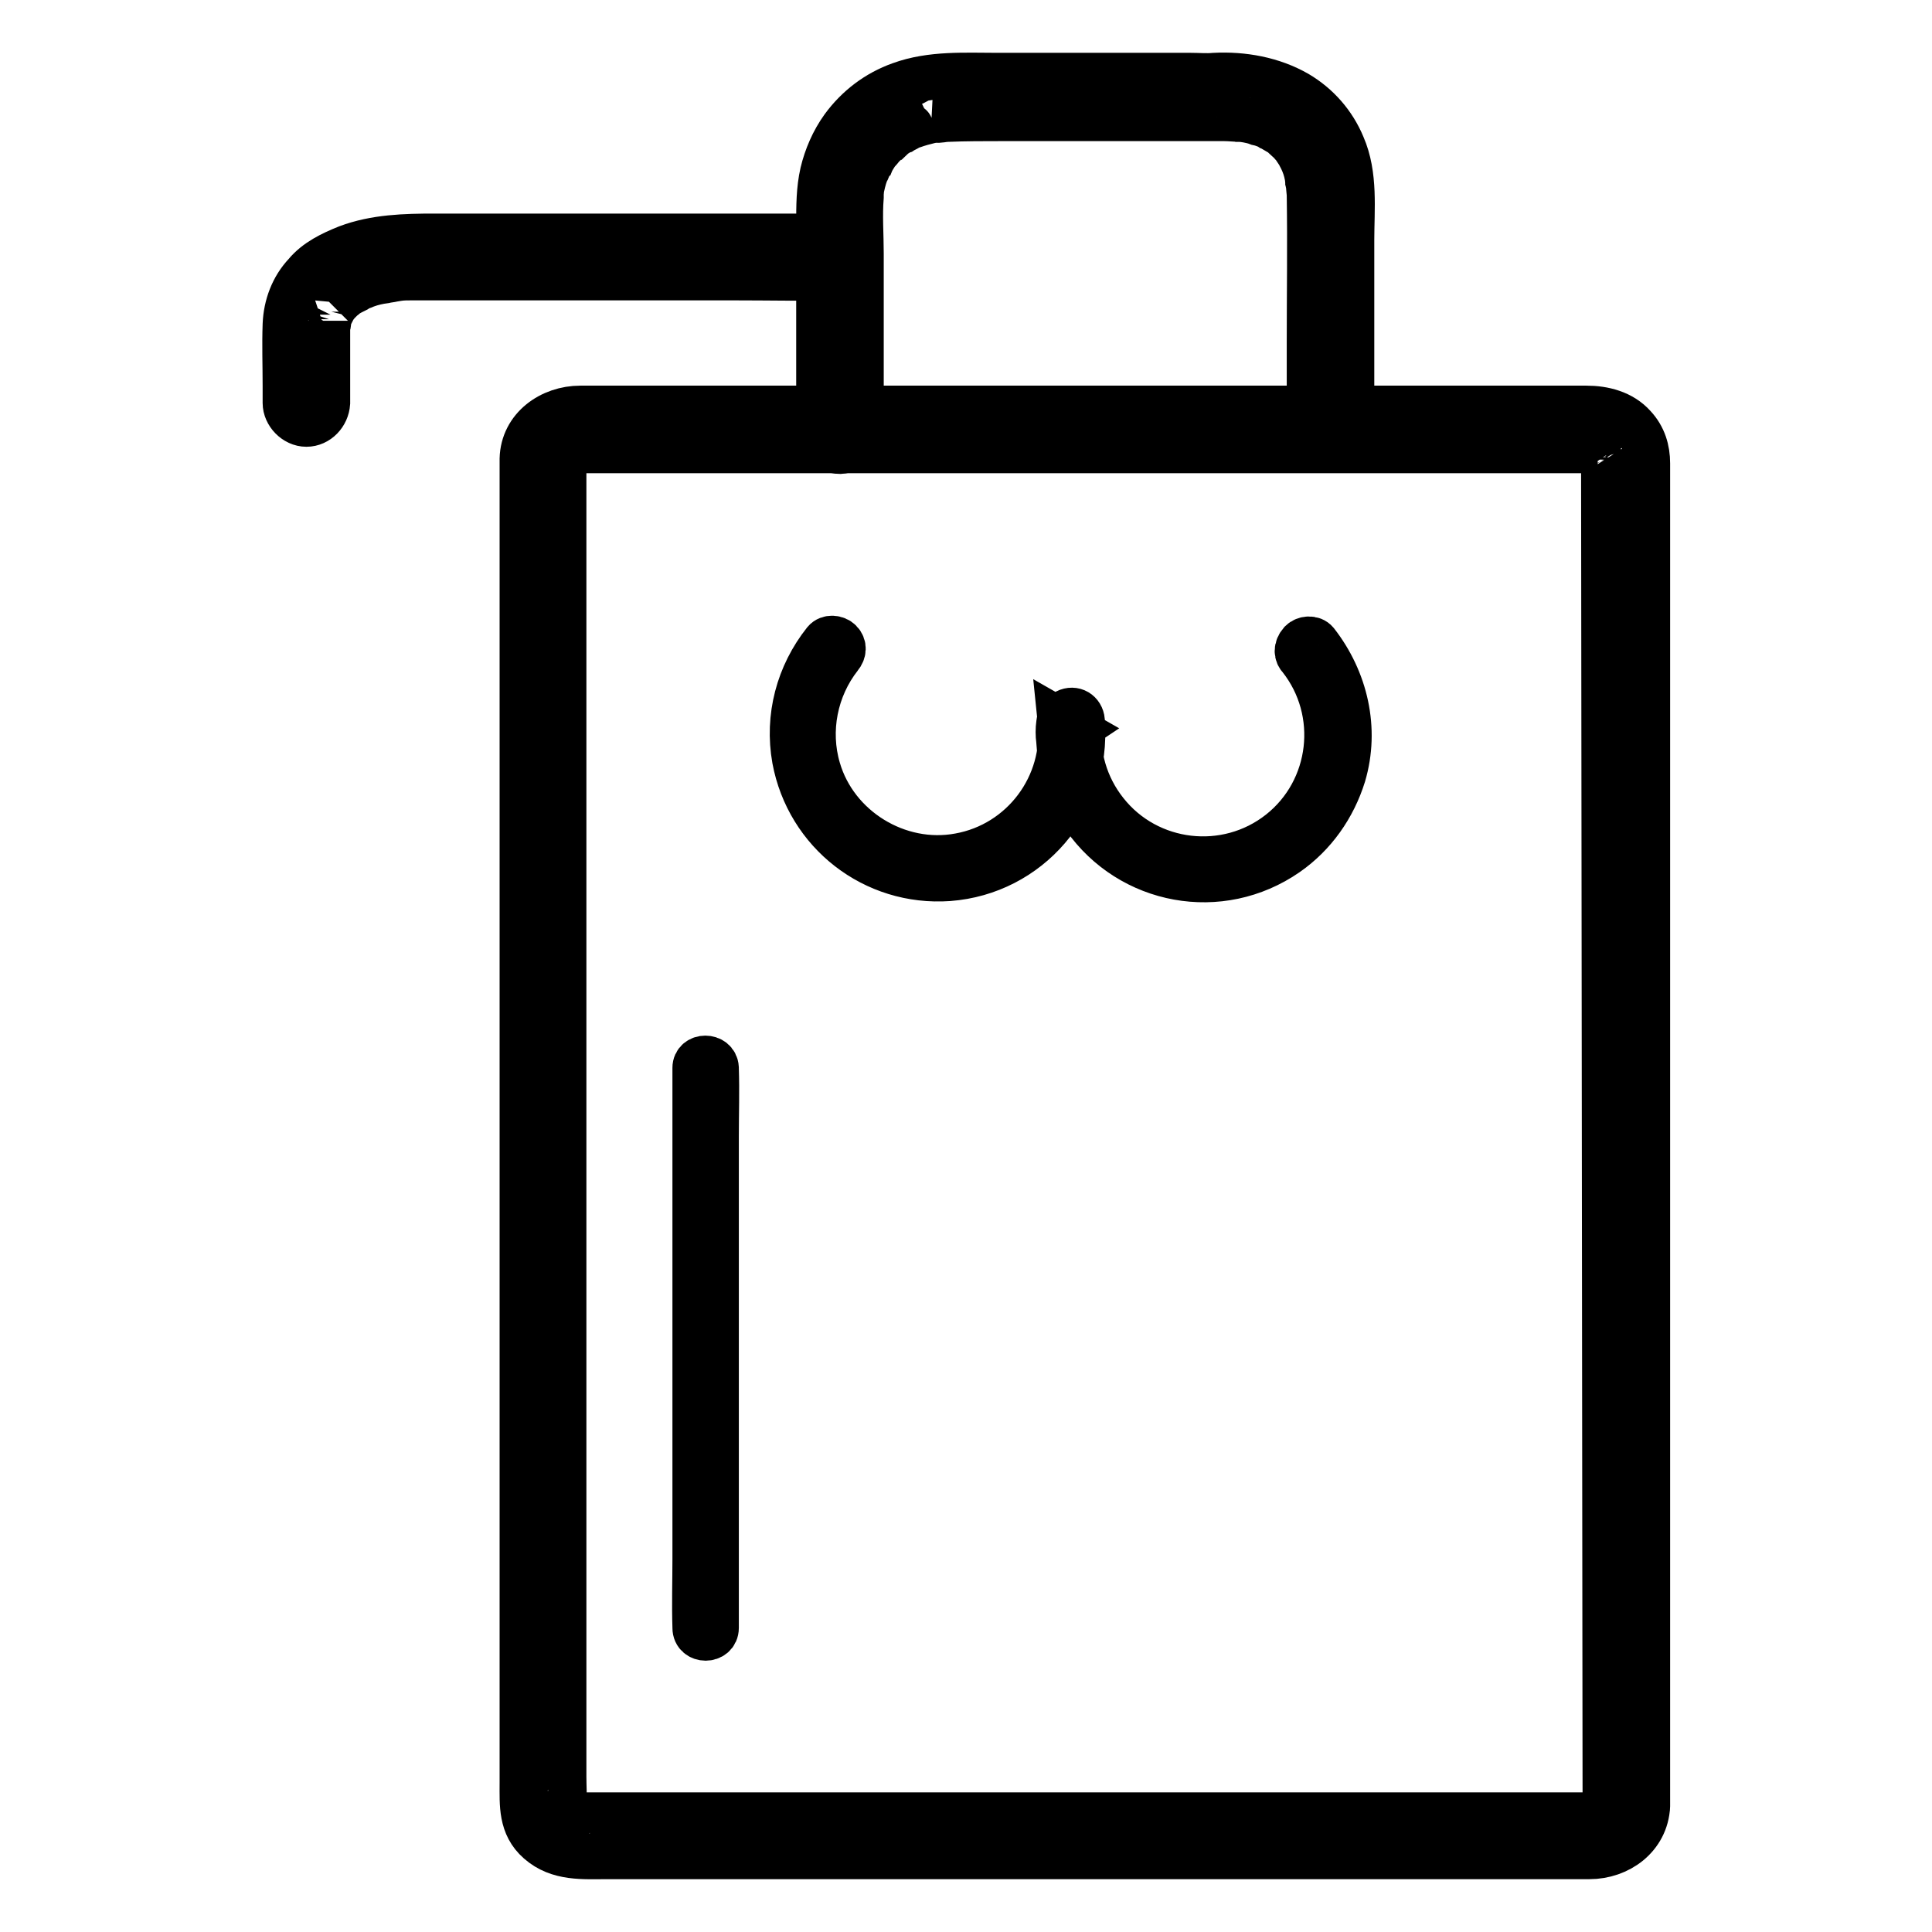
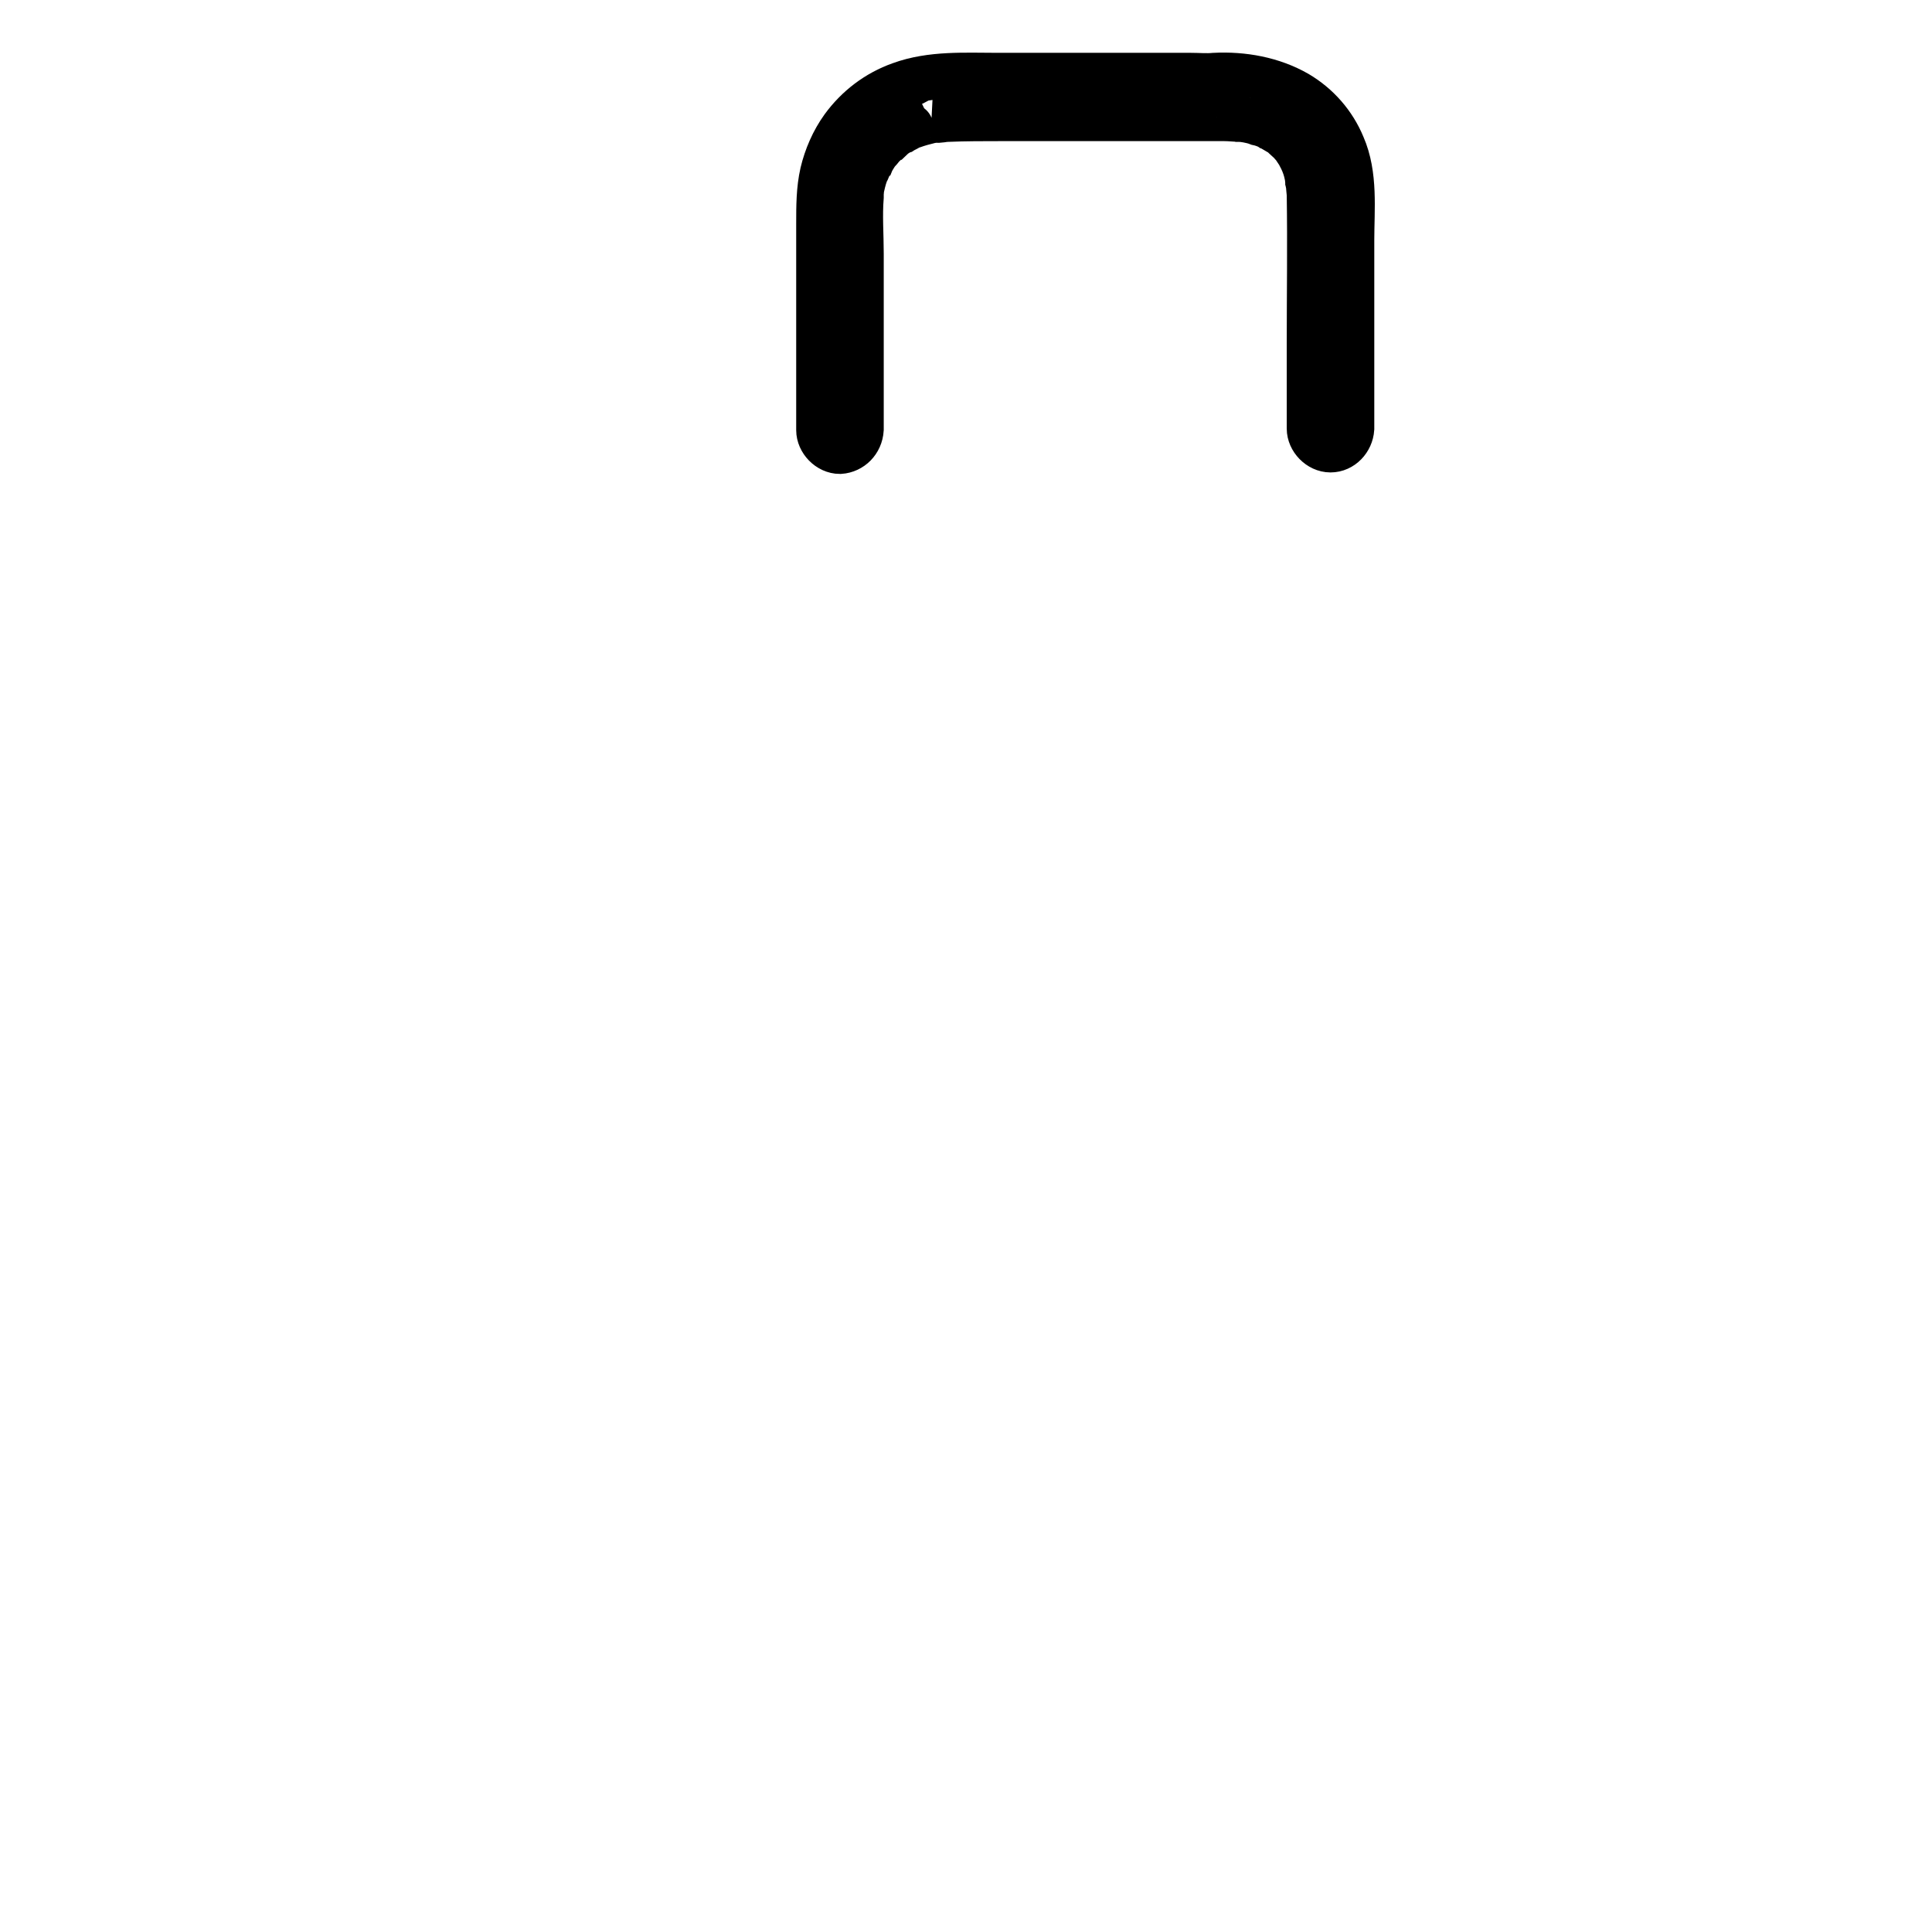
<svg xmlns="http://www.w3.org/2000/svg" version="1.1" x="0px" y="0px" viewBox="0 0 256 256" enable-background="new 0 0 256 256" xml:space="preserve">
  <g>
    <path stroke-width="6" fill-opacity="0" stroke="#000000" d="M114.1,56.9V33.6c0-2.5-0.2-5,0-7.5c0-0.1,0-0.3,0-0.4c0-0.1,0-0.1,0-0.2c0.1-0.5-0.1,0.6-0.1,0.4 c0.1-0.4,0.1-0.7,0.2-1.1c0.2-0.9,0.4-1.7,0.8-2.5c0-0.1,0.2-0.6,0,0c-0.2,0.5,0,0.1,0,0c0.1-0.2,0.2-0.5,0.4-0.7 c0.2-0.5,0.5-0.9,0.8-1.4c0.1-0.1,0.2-0.2,0.3-0.4c0.2-0.3-0.5,0.6-0.1,0.2c0.2-0.2,0.4-0.5,0.6-0.7c0.4-0.4,0.9-0.8,1.3-1.2 c0.2-0.2-0.4,0.3-0.3,0.2c0,0,0.1-0.1,0.2-0.1c0.1-0.1,0.3-0.2,0.4-0.3c0.3-0.2,0.6-0.4,0.9-0.5c0.3-0.2,0.6-0.3,0.9-0.5 c0.1,0,0.1-0.1,0.2-0.1c0.3-0.2-0.6,0.2-0.3,0.1c0.2-0.1,0.4-0.1,0.6-0.2c0.8-0.3,1.6-0.5,2.4-0.7c0.2,0,0.4-0.1,0.6-0.1l0.3,0 c0.5-0.1-0.2,0-0.2,0c0.4,0.1,1-0.1,1.5-0.1c2.4-0.1,4.8-0.1,7.2-0.1h27.7c0.6,0,1.2,0,1.8,0c0.8,0,1.5,0.1,2.3,0.1 c0.5,0.1-0.6-0.1-0.3,0l0.3,0c0.3,0,0.5,0.1,0.7,0.1c0.5,0.1,1,0.2,1.5,0.4c0.5,0.1,1,0.3,1.5,0.5c0.4,0.1-0.7-0.3-0.2-0.1l0.3,0.2 c0.3,0.1,0.5,0.3,0.7,0.4s0.5,0.3,0.7,0.4c0.1,0.1,0.2,0.1,0.3,0.2l0.2,0.1c0.3,0.2-0.3-0.2-0.3-0.2c0.4,0.5,0.9,0.8,1.3,1.3 c0.1,0.1,0.2,0.2,0.3,0.3c0.3,0.3-0.4-0.6-0.1-0.1c0.2,0.3,0.4,0.6,0.6,0.9c0.2,0.3,0.3,0.6,0.5,0.9c0,0.1,0.3,0.7,0.1,0.2 c-0.2-0.5,0,0.1,0.1,0.3c0.3,0.7,0.5,1.5,0.6,2.3c0,0.1,0,0.2,0,0.2c0.1,0.4-0.1-0.6,0-0.2c0,0.2,0,0.4,0.1,0.6 c0,0.5,0.1,1,0.1,1.4c0.1,6.5,0,13,0,19.6v11.3c0,1.4,1.3,2.8,2.8,2.8c1.5,0,2.7-1.3,2.8-2.8V31.8c0-4.1,0.5-8.6-1.2-12.5 c-1.2-2.9-3.3-5.3-6-6.9c-3.3-1.9-7.2-2.6-11-2.4c-1,0.1-2.1,0-3.1,0h-25.6c-4.3,0-8.8-0.3-12.9,1.2c-3.1,1.1-5.7,3.1-7.6,5.7 c-1.3,1.8-2.2,3.9-2.7,6c-0.5,2.2-0.5,4.4-0.5,6.7v27.4c0,1.4,1.3,2.8,2.8,2.8C112.8,59.7,114,58.5,114.1,56.9L114.1,56.9z" />
-     <path stroke-width="6" fill-opacity="0" stroke="#000000" d="M212.7,239.3C212.7,239.8,212.7,239.3,212.7,239.3c0,0.1,0,0.2-0.1,0.4c0.2-0.6-0.2,0.3,0,0.1 c0.2-0.3-0.6,0.6-0.3,0.3c0.3-0.2-0.9,0.4-0.4,0.2c-0.1,0-0.2,0.1-0.4,0.1c-0.1,0-0.6,0.1-0.3,0.1c0.3-0.1-0.4,0-0.4,0H76.7 c-0.1,0-0.3,0-0.4,0c-0.5,0,0.4,0.1-0.1,0c-0.1,0-0.3-0.1-0.4-0.1c-0.6-0.1,0.2,0.2-0.3-0.1c-0.1-0.1-0.2-0.1-0.3-0.2 c-0.4-0.2,0.3,0.3,0,0c-0.2-0.2-0.5-0.6-0.3-0.2c-0.1-0.1-0.1-0.3-0.2-0.4c0.2,0.4,0.1,0.2,0,0c-0.1-0.5,0,0.4,0-0.2 c0.1-1.3,0-2.6,0-3.9V61.7V61v-0.2v0c0-0.6,0,0.2,0-0.1c0-0.1,0-0.2,0.1-0.3c-0.1,0.5-0.1,0.2,0,0c0.3-0.4,0-0.1,0,0 c0.1-0.1,0.2-0.2,0.3-0.3c0.1-0.1,0.4-0.3,0,0c0.1-0.1,0.2-0.1,0.3-0.2c0.1-0.1,0.5-0.3,0.2-0.1c-0.3,0.1,0.3-0.1,0.4-0.1 c0.1,0,0.5-0.1,0,0c0.2,0,0.4,0,0.6,0h134.1c0.1,0,0.4,0,0.6,0c-0.5-0.1,0.3,0.1,0.4,0.1c0.4,0.1-0.3-0.2,0,0 c0.2,0.1,0.4,0.2,0.5,0.3c-0.4-0.3,0.2,0.2,0.3,0.4c-0.4-0.5,0.2,0.4,0,0.1c-0.1-0.3,0.1,0.2,0,0.2l0,0.1l0-0.3L212.7,239.3 c0,1.5,1.2,2.8,2.8,2.8c1.5,0,2.8-1.2,2.8-2.8V61.4c0-1.8-0.5-3.5-1.8-4.9c-1.6-1.8-4-2.4-6.3-2.4H76.9c-3.9,0-7.6,2.6-7.7,6.7 v175.5c0,2.8-0.2,5.6,2.2,7.7c2.6,2.3,5.9,2,9.1,2h130.1c3.9,0,7.5-2.6,7.7-6.7c0-1.5-1.3-2.8-2.8-2.8 C214,236.5,212.8,237.7,212.7,239.3z M111.1,31.3H57.6c-3.9,0-7.9,0.1-11.6,1.5c-2,0.8-4.1,1.8-5.5,3.5c-1.7,1.8-2.6,4.2-2.7,6.7 c-0.1,2.7,0,5.4,0,8.1c0,0.7,0,1.5,0,2.2v0.1c0,1.4,1.3,2.8,2.8,2.8c1.5,0,2.7-1.3,2.8-2.8V48c0-1.6,0-3.2,0-4.8 c0-0.2,0.1-0.5,0.1-0.7c0,1,0,0.1,0.1-0.2c0-0.2,0.1-0.4,0.2-0.6c0-0.1,0.1-0.2,0.1-0.4c0.1-0.4-0.3,0.6-0.1,0.2 c0.2-0.4,0.4-0.8,0.7-1.1c0.1-0.2,0.2-0.1-0.2,0.3c0.1-0.1,0.2-0.2,0.2-0.3c0.2-0.2,0.3-0.4,0.5-0.5c0.1-0.1,0.3-0.3,0.4-0.4 c0.2-0.2,0.4-0.2-0.2,0.1c0.1-0.1,0.2-0.1,0.3-0.2c0.4-0.3,0.7-0.5,1.1-0.7c0.2-0.1,0.4-0.2,0.6-0.3l0.3-0.2 c0.4-0.2-0.6,0.2-0.3,0.1c0.4-0.2,0.9-0.3,1.3-0.5c0.8-0.3,1.7-0.5,2.5-0.6c0.4-0.1,0.7-0.1,1.1-0.2c0.6-0.1-0.8,0.1,0,0l0.6-0.1 c0.6-0.1,1.2-0.1,1.8-0.1c0.8,0,1.7,0,2.5,0h40.2c4.6,0,9.2,0.1,13.7,0h0.2c1.4,0,2.8-1.3,2.8-2.8 C113.8,32.5,112.6,31.3,111.1,31.3L111.1,31.3z" />
-     <path stroke-width="6" fill-opacity="0" stroke="#000000" d="M172.3,87.2c5.6,7.1,4.4,17.5-2.7,23.1c-7.1,5.6-17.5,4.4-23.1-2.7c-2.7-3.4-3.9-7.6-3.5-11.9l-0.7,1.2 l0.3-0.2l-2.1-1.2c0.9,8.6-5,16.4-13.4,17.9c-8.1,1.5-16.4-3.6-18.7-11.5c-1.5-5.1-0.4-10.7,2.9-14.9c0.5-0.6,0.6-1.4,0-2 c-0.5-0.5-1.5-0.6-2,0c-3.5,4.4-5,10-4,15.6c1.8,9.7,10.5,16.5,20.4,15.8c10.6-0.8,18.5-10,17.7-20.6c0-0.1,0-0.2,0-0.3 c-0.1-1.1-1.1-1.7-2.1-1.2c-0.7,0.4-0.9,0.8-1,1.6c-0.1,0.7-0.1,1.5,0,2.2c0.1,1.3,0.2,2.5,0.5,3.7c0.6,2.3,1.5,4.5,2.9,6.5 c6.1,8.7,18,10.9,26.8,4.8c3.6-2.5,6.2-6.2,7.5-10.4c1.8-6.1,0.3-12.6-3.6-17.6c-0.5-0.6-1.5-0.5-2,0 C171.7,85.9,171.8,86.7,172.3,87.2L172.3,87.2z M92.1,141.5v65.1c0,3-0.1,6,0,9v0.1c0,1.8,2.8,1.8,2.8,0v-65.1c0-3,0.1-6,0-9v-0.1 C94.8,139.8,92.1,139.8,92.1,141.5z" />
  </g>
</svg>